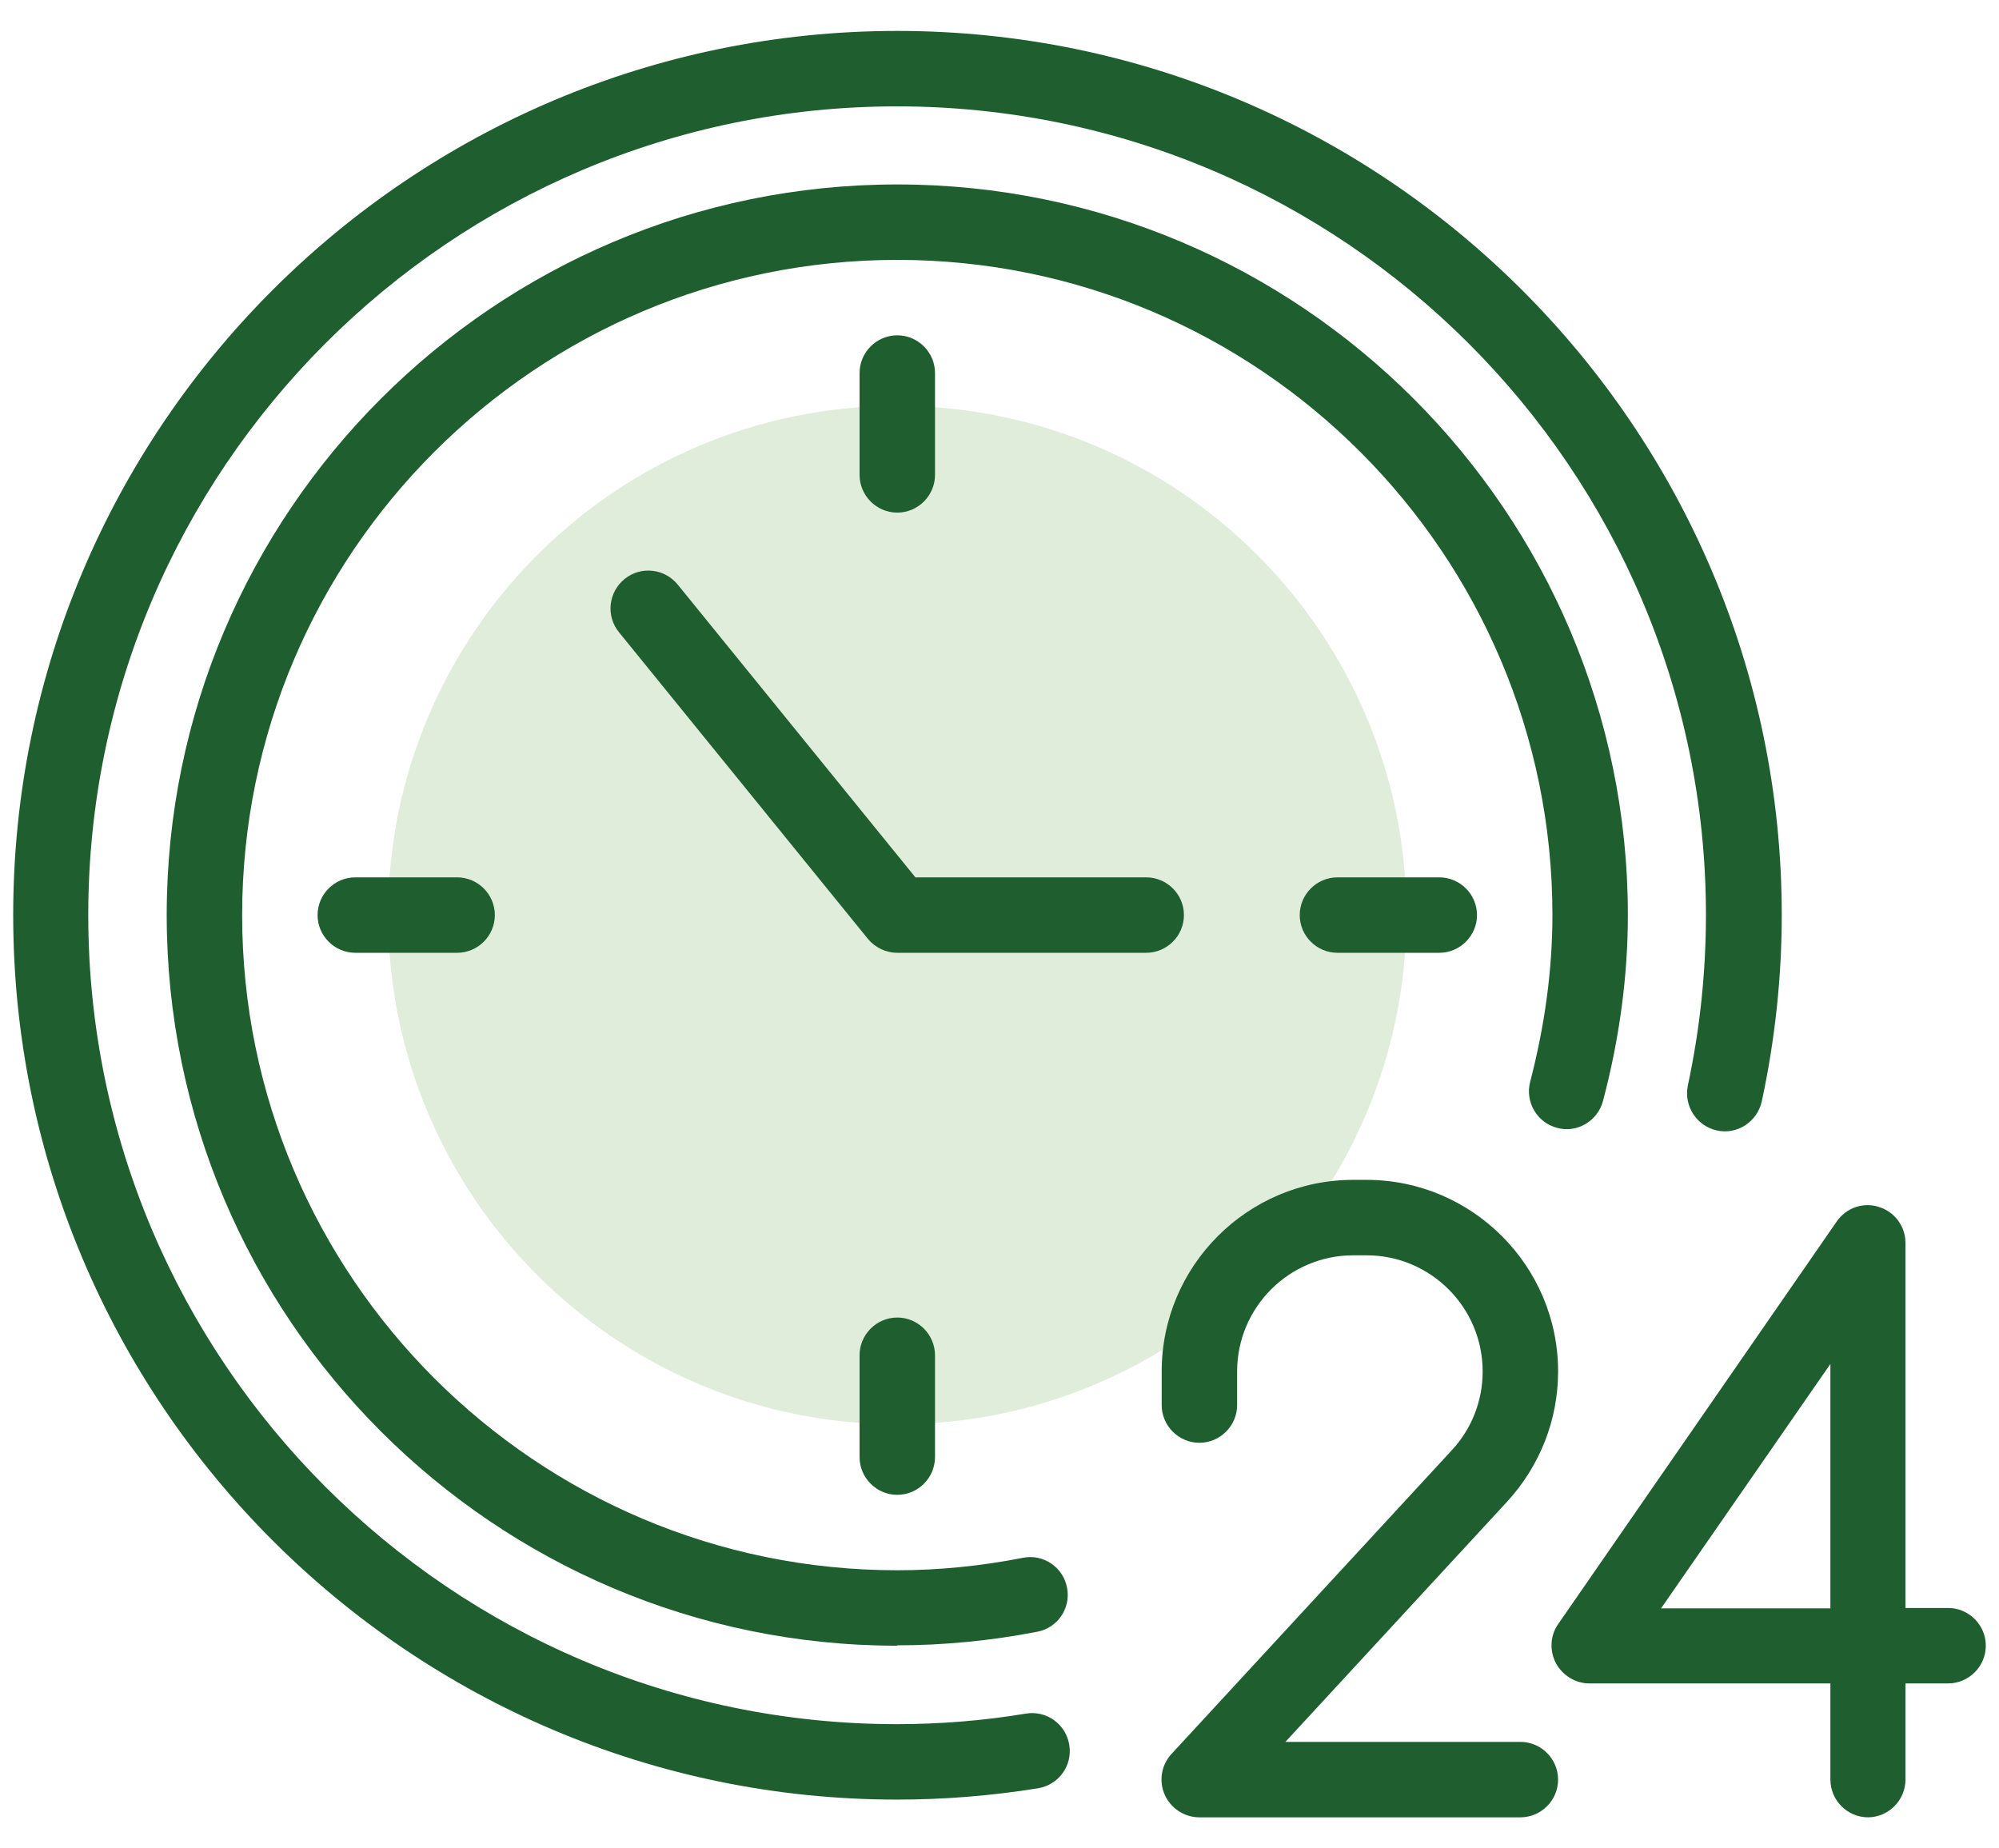
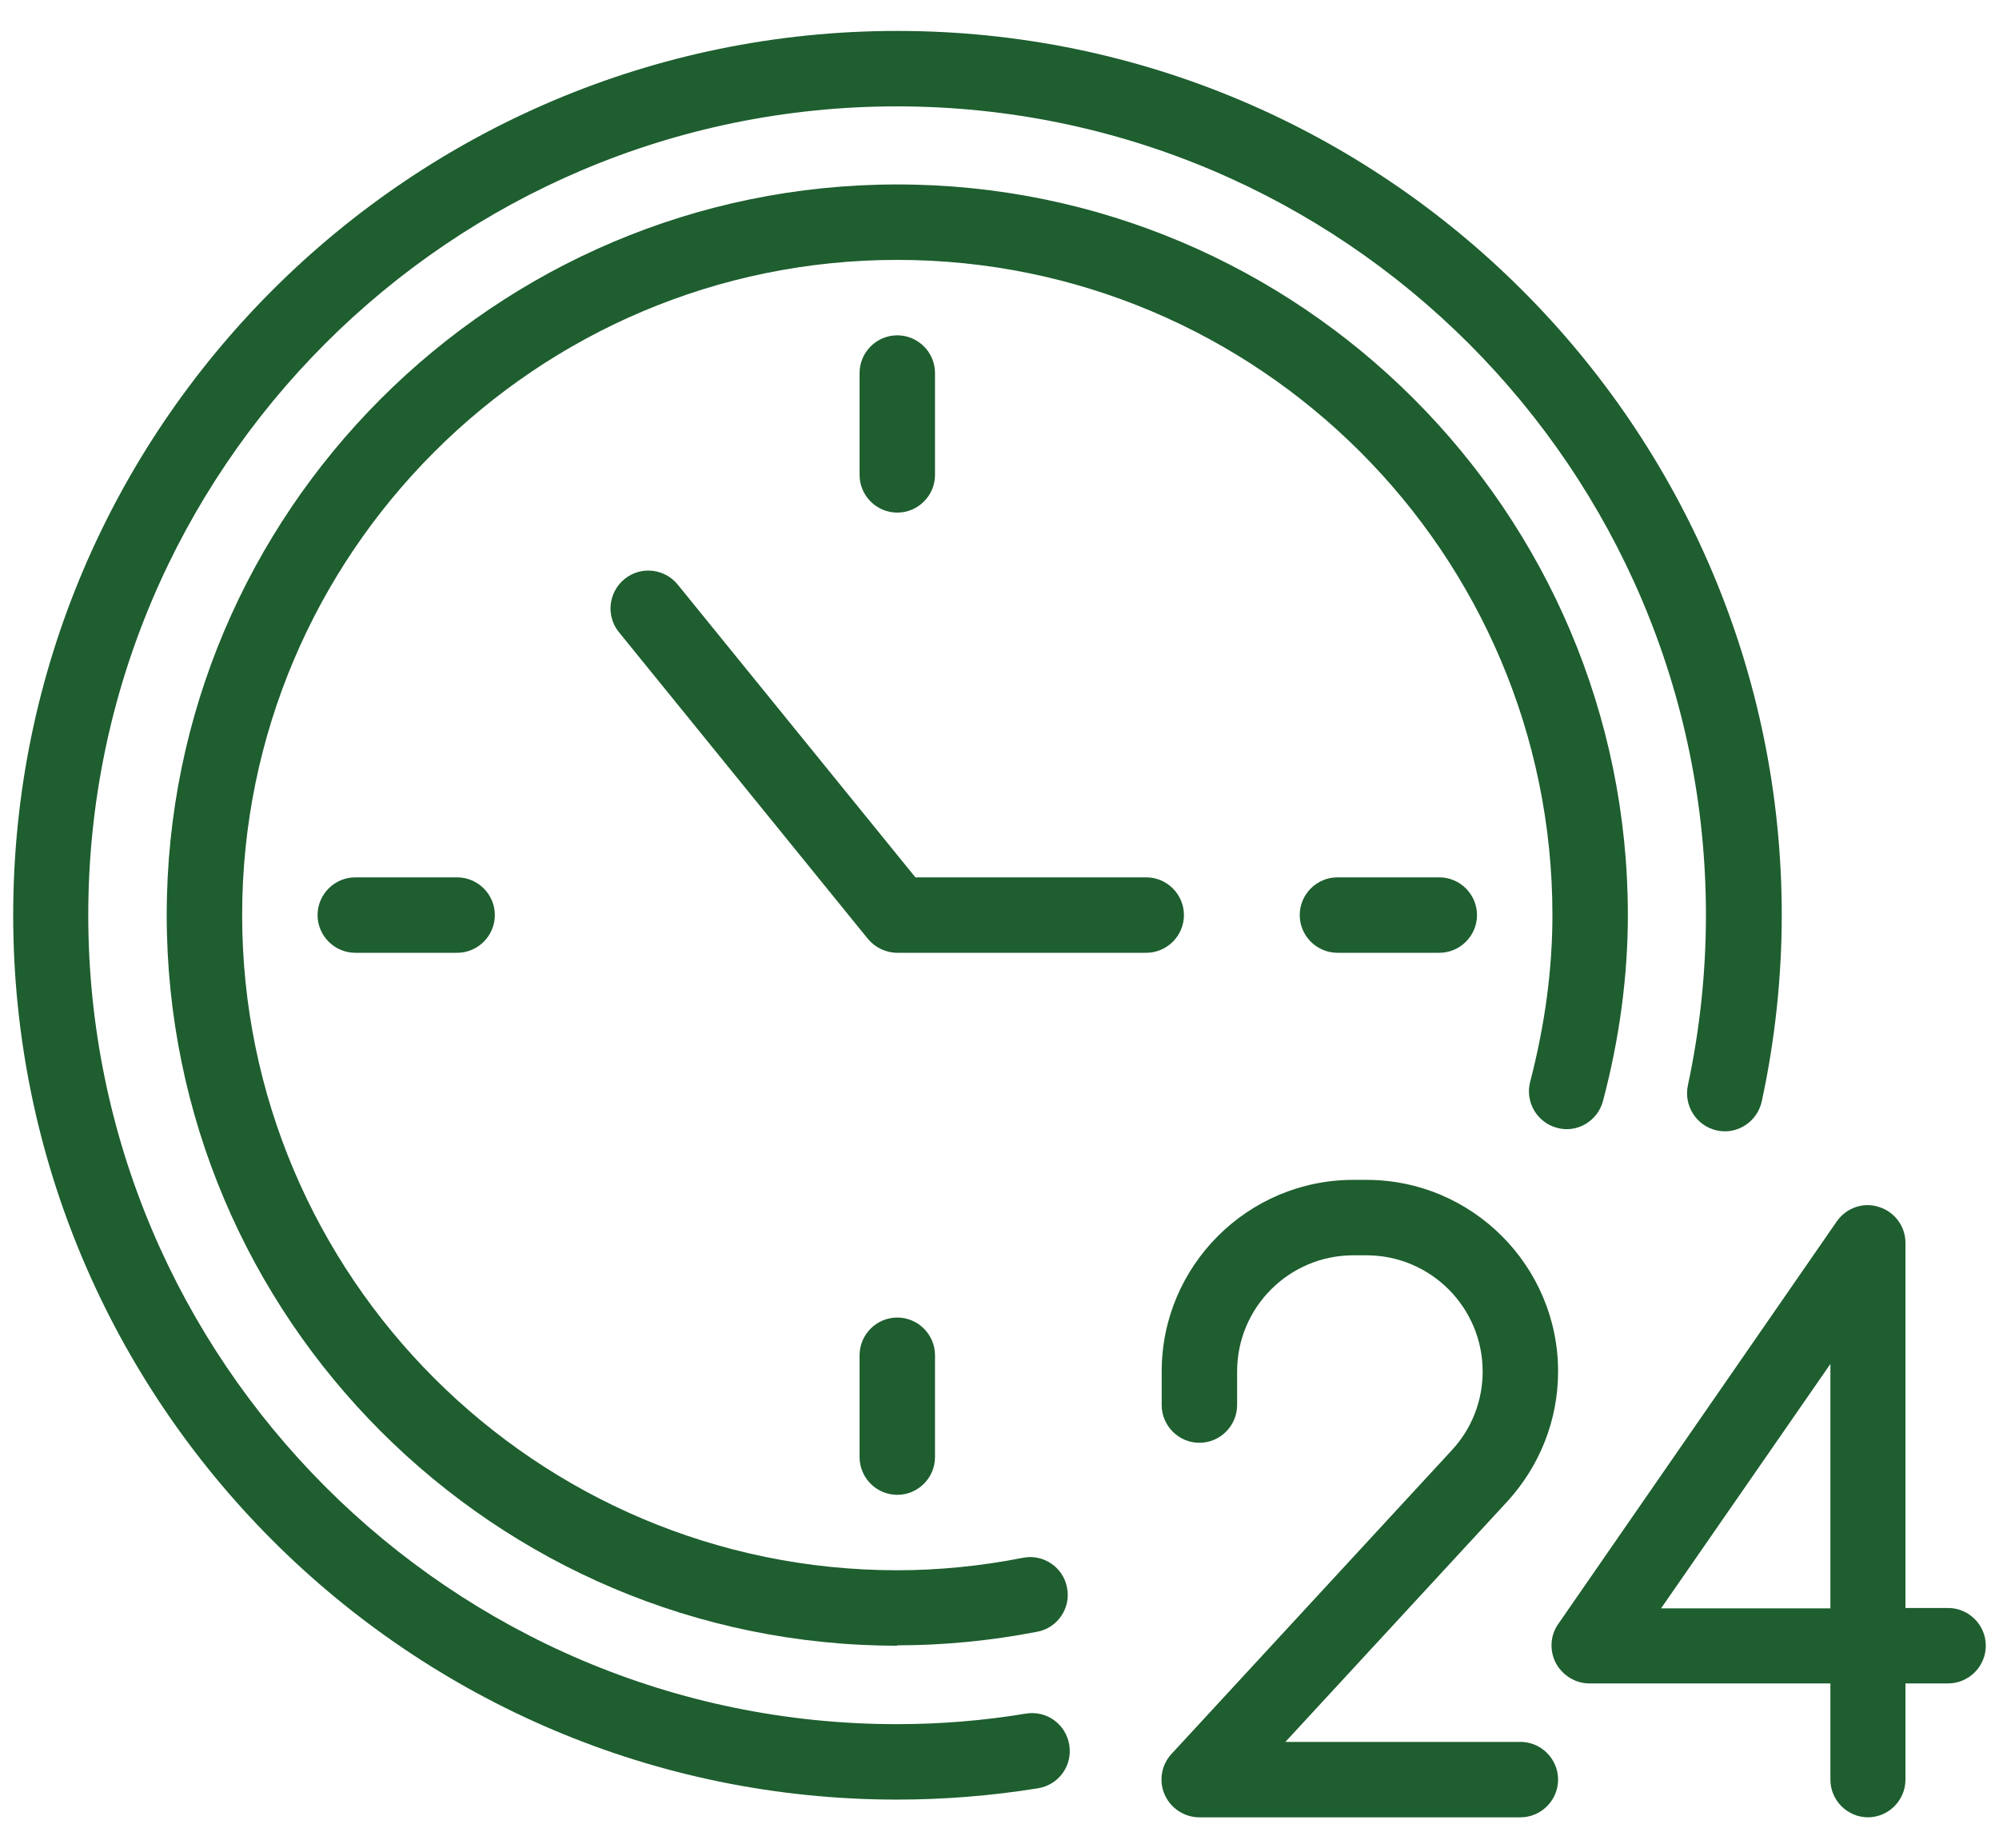
<svg xmlns="http://www.w3.org/2000/svg" width="53" height="49" viewBox="0 0 53 49" fill="none">
-   <path d="M23.79 37.76C31.246 37.76 37.29 31.716 37.29 24.26C37.29 16.804 31.246 10.76 23.79 10.76C16.334 10.76 10.29 16.804 10.29 24.26C10.29 31.716 16.334 37.76 23.79 37.76Z" fill="#E0EDDA" />
  <path d="M23.79 47.71C10.86 47.71 0.35 37.19 0.35 24.26C0.35 11.33 10.87 0.82 23.79 0.82C36.71 0.82 47.24 11.34 47.24 24.26C47.24 25.91 47.06 27.58 46.71 29.2C46.59 29.74 46.06 30.09 45.52 29.97C44.98 29.85 44.64 29.32 44.75 28.78C45.07 27.29 45.23 25.77 45.23 24.26C45.23 12.44 35.61 2.82 23.78 2.82C11.95 2.82 2.34 12.44 2.34 24.26C2.34 36.08 11.96 45.71 23.78 45.71C24.91 45.71 26.06 45.62 27.2 45.43C27.75 45.34 28.26 45.71 28.35 46.26C28.44 46.81 28.07 47.32 27.52 47.41C26.28 47.61 25.02 47.71 23.78 47.71H23.79Z" fill="#1E5E2F" />
  <path d="M23.79 13.59C23.24 13.59 22.79 13.14 22.79 12.59V9.89C22.79 9.34 23.24 8.89 23.79 8.89C24.34 8.89 24.79 9.34 24.79 9.89V12.59C24.79 13.14 24.34 13.59 23.79 13.59Z" fill="#1E5E2F" />
  <path d="M38.16 25.26H35.46C34.91 25.26 34.46 24.81 34.46 24.26C34.46 23.71 34.91 23.26 35.46 23.26H38.16C38.71 23.26 39.16 23.71 39.16 24.26C39.16 24.81 38.71 25.26 38.16 25.26Z" fill="#1E5E2F" />
  <path d="M23.79 39.63C23.24 39.63 22.79 39.18 22.79 38.63V35.93C22.79 35.38 23.24 34.93 23.79 34.93C24.34 34.93 24.79 35.38 24.79 35.93V38.63C24.79 39.18 24.34 39.63 23.79 39.63Z" fill="#1E5E2F" />
  <path d="M12.12 25.26H9.42C8.87 25.26 8.42 24.81 8.42 24.26C8.42 23.71 8.87 23.26 9.42 23.26H12.12C12.67 23.26 13.12 23.71 13.12 24.26C13.12 24.81 12.67 25.26 12.12 25.26Z" fill="#1E5E2F" />
  <path d="M30.39 25.26H23.79C23.49 25.26 23.2 25.12 23.01 24.89L16.41 16.76C16.06 16.33 16.13 15.7 16.56 15.35C16.99 15 17.62 15.07 17.97 15.5L24.27 23.26H30.39C30.94 23.26 31.39 23.71 31.39 24.26C31.39 24.81 30.94 25.26 30.39 25.26Z" fill="#1E5E2F" />
  <path d="M23.79 43.63C13.11 43.63 4.42 34.94 4.42 24.26C4.42 13.58 13.11 4.89 23.79 4.89C34.47 4.89 43.16 13.58 43.16 24.26C43.16 25.87 42.94 27.53 42.5 29.19C42.36 29.72 41.81 30.05 41.28 29.9C40.75 29.76 40.43 29.21 40.57 28.68C40.96 27.18 41.16 25.7 41.16 24.26C41.16 14.68 33.37 6.89 23.79 6.89C14.21 6.89 6.42 14.68 6.42 24.26C6.42 33.84 14.21 41.63 23.79 41.63C24.88 41.63 26 41.52 27.12 41.3C27.66 41.19 28.19 41.55 28.29 42.09C28.4 42.63 28.04 43.16 27.5 43.26C26.26 43.5 25.01 43.62 23.79 43.62V43.63Z" fill="#1E5E2F" />
  <path d="M40.31 48.18H31.8C31.4 48.18 31.04 47.94 30.88 47.58C30.72 47.22 30.79 46.79 31.06 46.5L38.49 38.45C39.02 37.88 39.31 37.14 39.31 36.36C39.31 34.66 37.93 33.28 36.23 33.28H35.88C34.18 33.28 32.8 34.66 32.8 36.36V37.25C32.8 37.8 32.35 38.25 31.8 38.25C31.25 38.25 30.8 37.8 30.8 37.25V36.36C30.8 33.56 33.08 31.28 35.88 31.28H36.23C39.03 31.28 41.31 33.56 41.31 36.36C41.31 37.64 40.83 38.86 39.96 39.81L34.08 46.18H40.31C40.86 46.18 41.31 46.63 41.31 47.18C41.31 47.73 40.86 48.18 40.31 48.18Z" fill="#1E5E2F" />
  <path d="M49.53 48.18C48.98 48.18 48.53 47.73 48.53 47.18V44.63H42.14C41.77 44.63 41.43 44.42 41.25 44.09C41.08 43.76 41.1 43.36 41.31 43.06L48.7 32.38C48.95 32.02 49.41 31.86 49.82 32C50.24 32.13 50.52 32.52 50.52 32.95V42.63H51.65C52.2 42.63 52.65 43.08 52.65 43.63C52.65 44.18 52.2 44.63 51.65 44.63H50.52V47.18C50.52 47.73 50.07 48.18 49.52 48.18H49.53ZM44.04 42.64H48.53V36.16L44.04 42.64Z" fill="#1E5E2F" />
</svg>